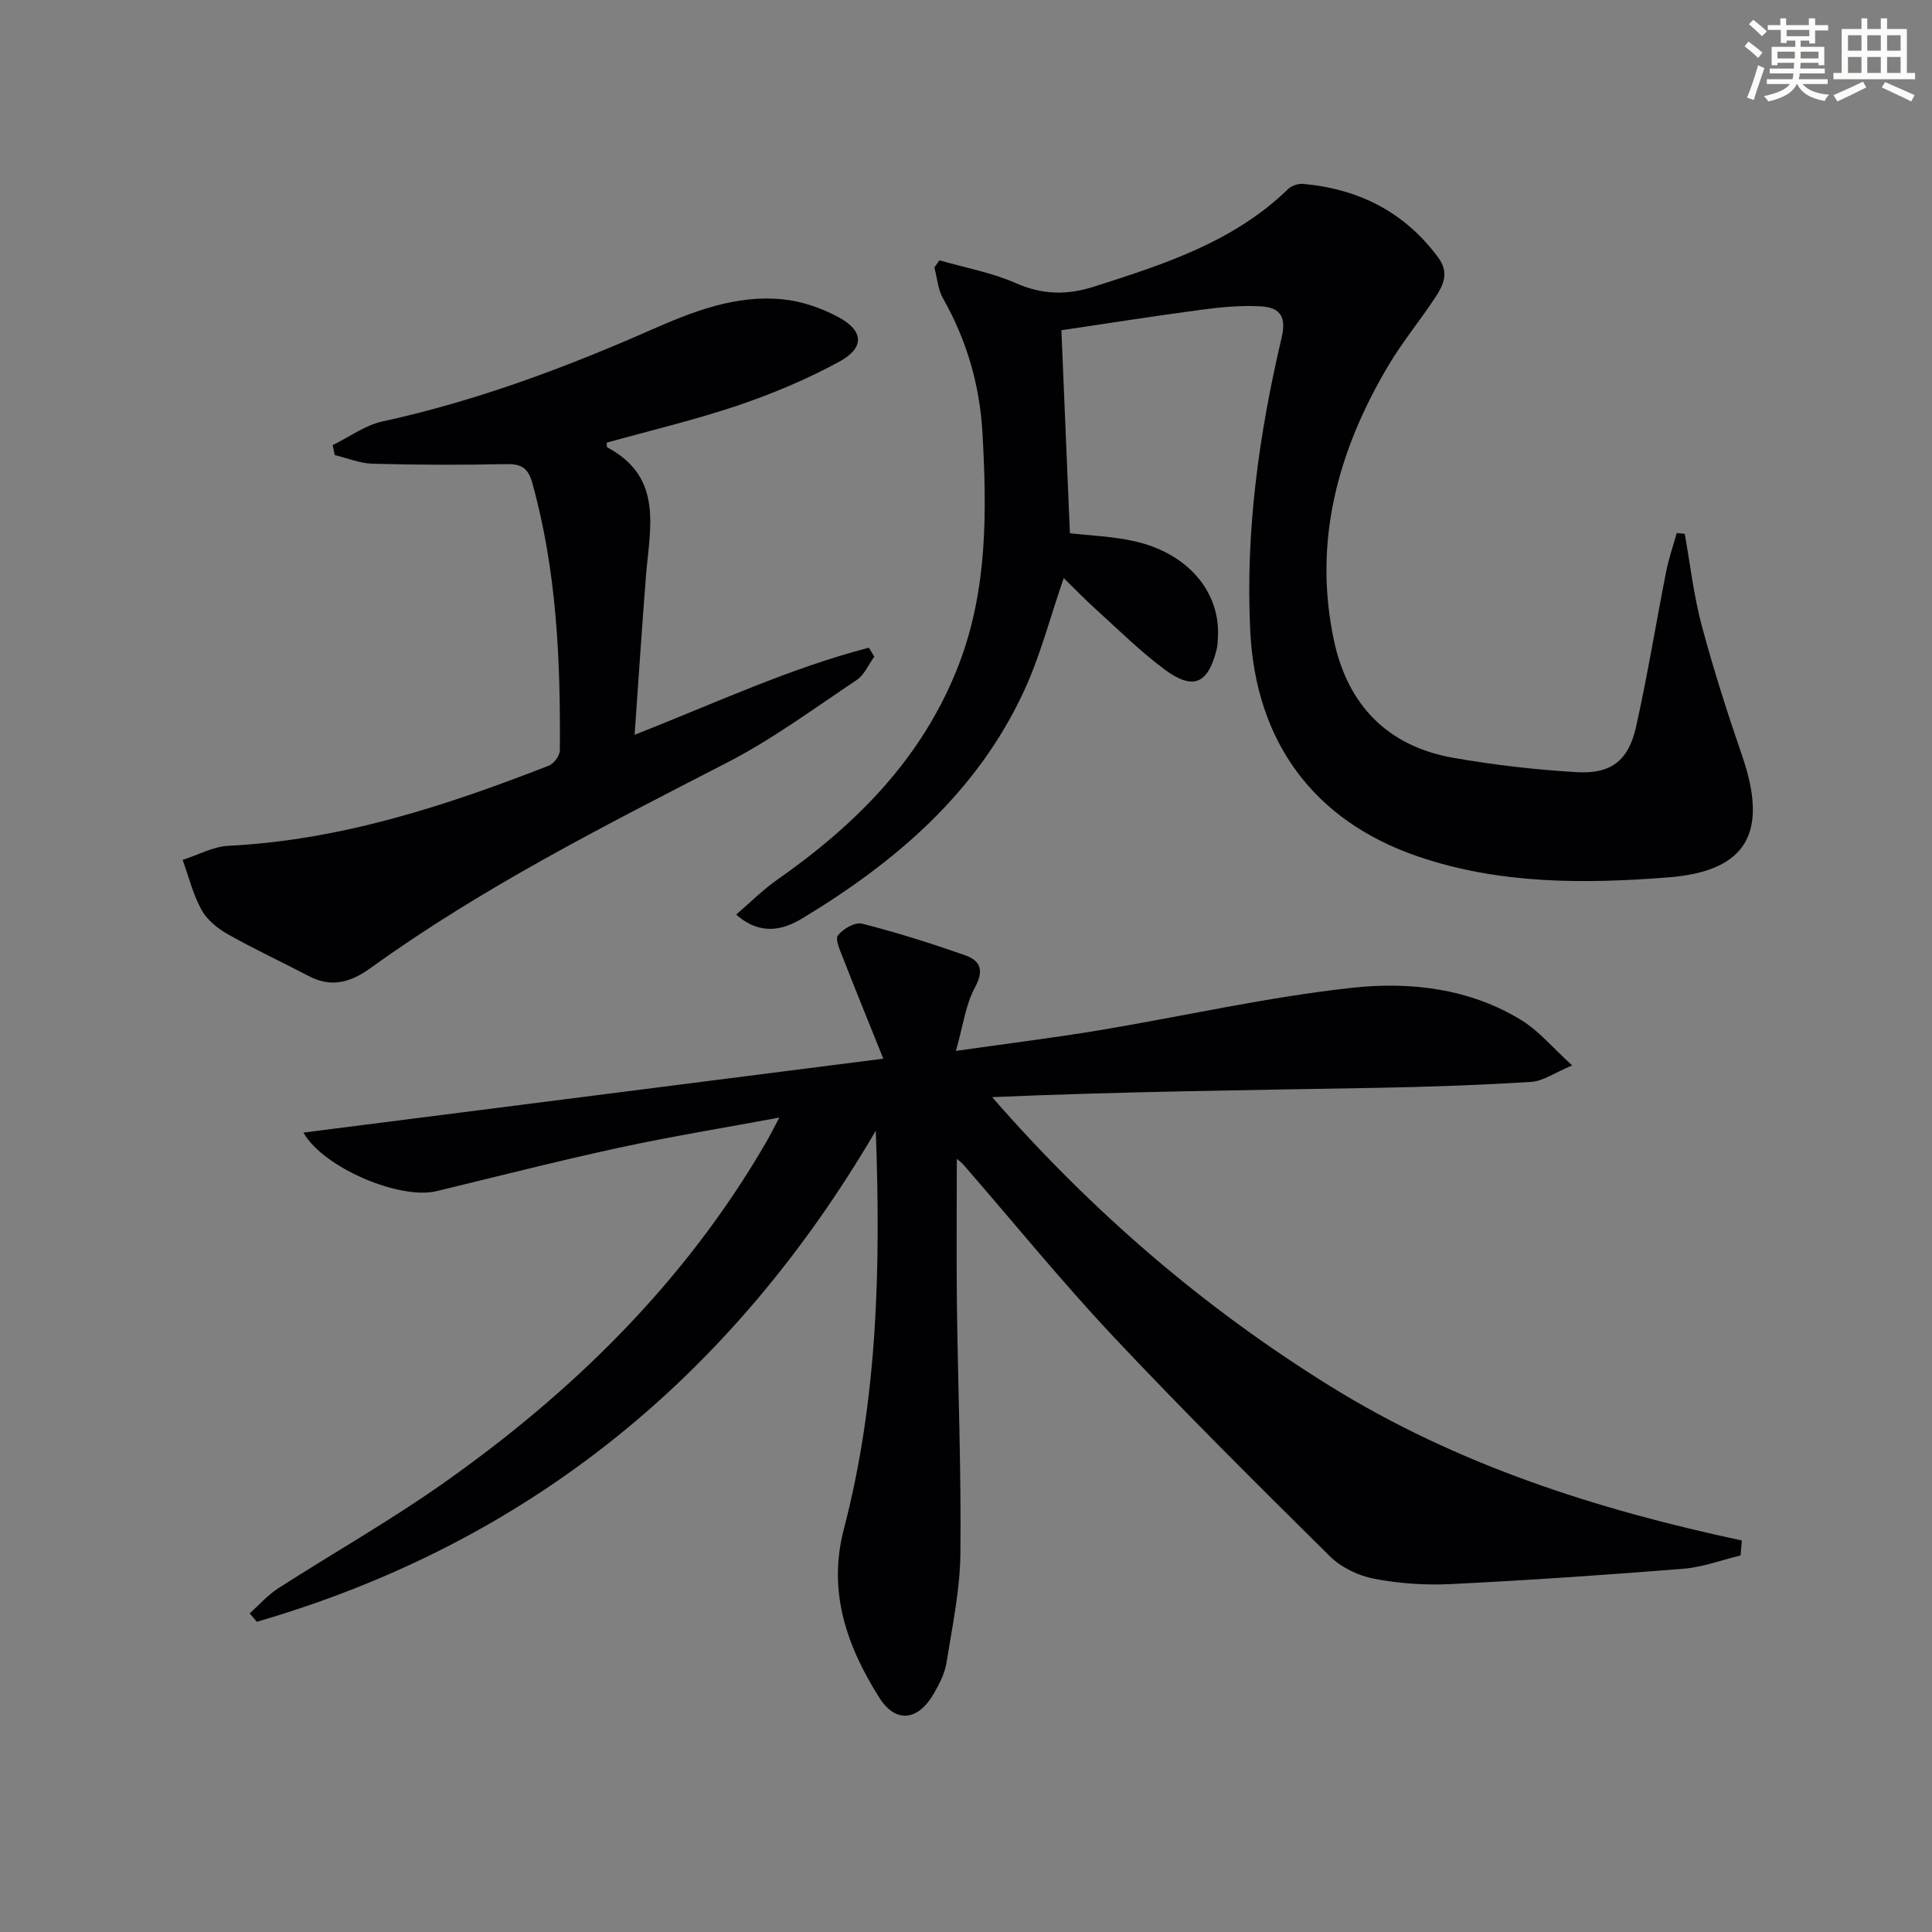
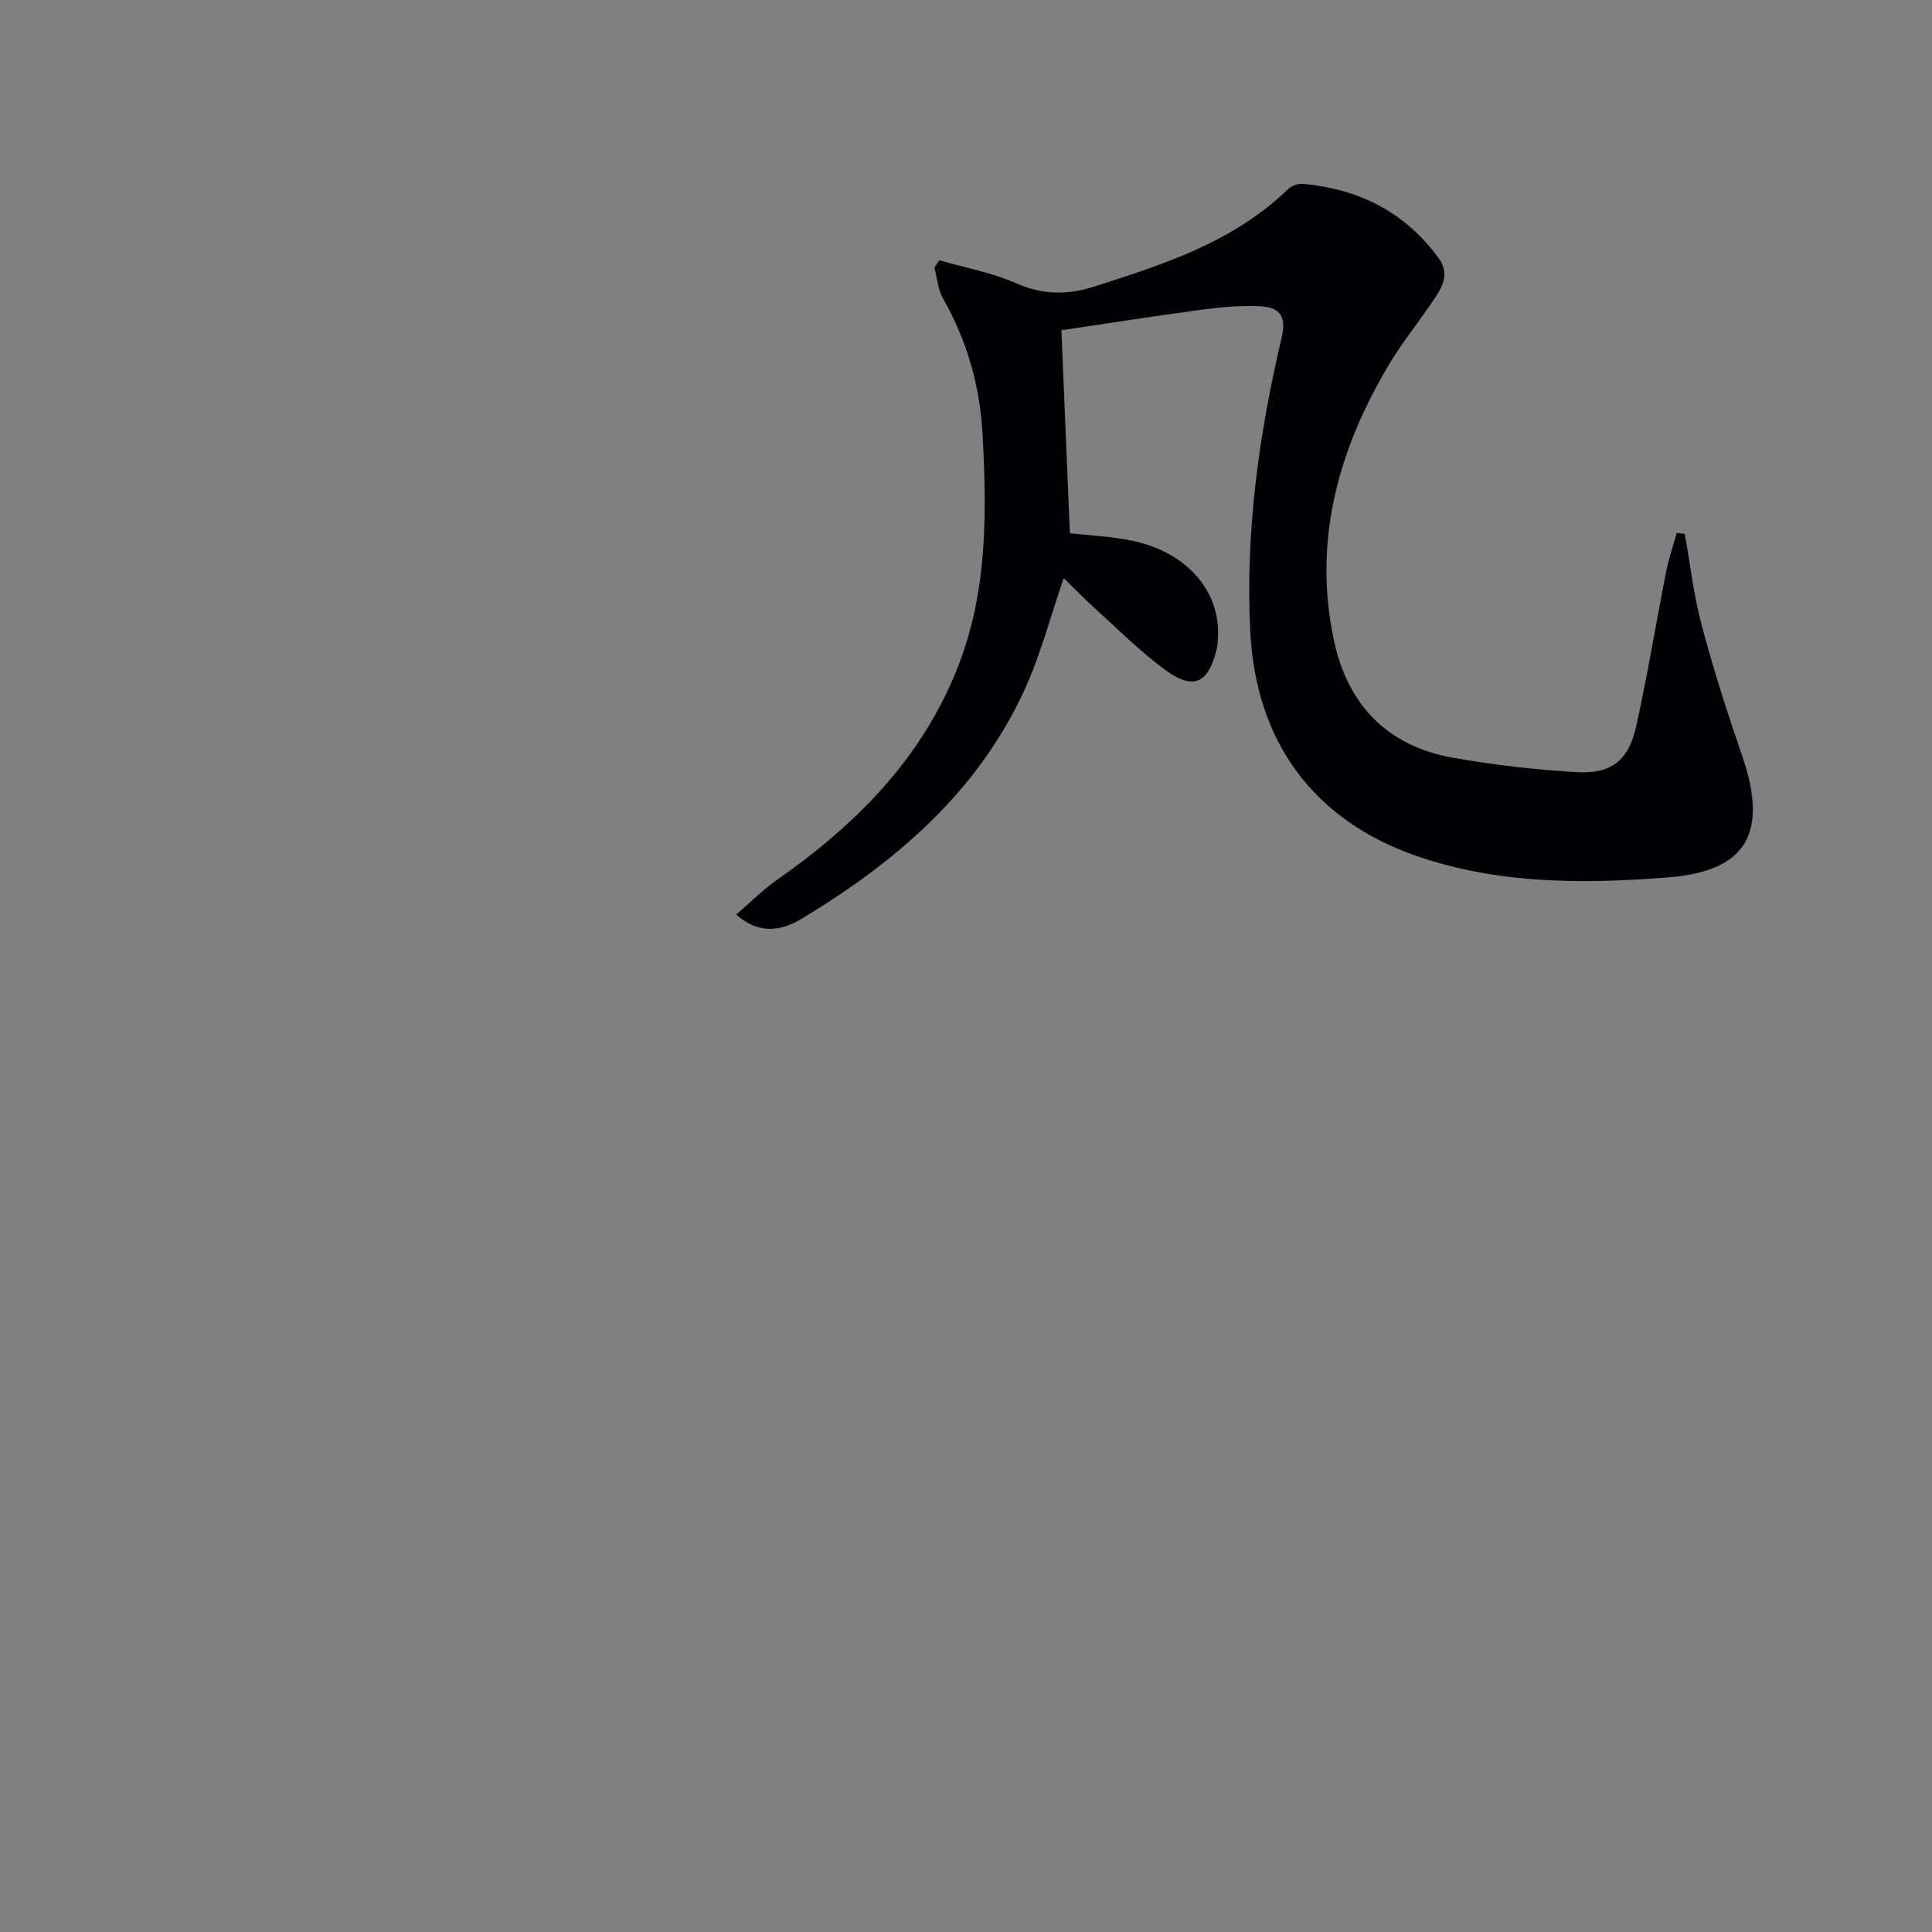
<svg xmlns="http://www.w3.org/2000/svg" enable-background="new 0 0 400 400" viewBox="0 0 400 400">
  <rect x="0" y="0" width="400" height="400" fill="#808080" stroke="none" />
  <g fill="#010103">
-     <path d="m198.1 239.92c0 10.21-.1 20.26.02 30.31.22 17.14.91 34.28.72 51.42-.08 7.57-1.69 15.14-2.89 22.66-.36 2.23-1.51 4.41-2.66 6.4-3.24 5.58-7.86 6.15-11.27.73-6.66-10.59-10.71-21.85-7.31-34.85 7.04-26.94 7.64-54.48 6.61-82.49-29.69 50.74-71.84 85.31-128.14 101.67-.5-.58-.99-1.16-1.49-1.74 1.95-1.74 3.72-3.77 5.89-5.17 11.19-7.19 22.79-13.78 33.67-21.4 27.13-19.03 50.43-41.84 67.24-70.74.82-1.4 1.54-2.86 2.87-5.34-11.74 2.18-22.53 3.93-33.19 6.24-12.64 2.74-25.19 5.95-37.76 8.99-7.67 1.86-23.52-4.88-27.59-12.12 39.63-5.05 79.09-10.08 120.06-15.3-3.14-7.81-5.8-14.32-8.35-20.87-.6-1.53-1.67-3.85-1.04-4.67 1.05-1.35 3.55-2.79 4.99-2.42 7.21 1.84 14.34 4.09 21.36 6.56 3.09 1.09 3.97 3.06 2.02 6.63-1.94 3.56-2.45 7.9-3.95 13.16 10.97-1.57 20.32-2.72 29.59-4.26 17.49-2.91 34.85-6.89 52.44-8.81 12-1.31 24.37.11 35.14 6.76 3.54 2.19 6.33 5.59 10.42 9.31-3.72 1.56-6.04 3.26-8.46 3.41-10.73.67-21.48 1.05-32.23 1.24-26.4.47-52.8.78-79.4 1.92 20.56 23.58 43.66 43.51 69.96 59.82 26.24 16.28 55.16 25.55 85.26 31.97-.09 1.03-.18 2.06-.27 3.1-3.93.95-7.82 2.43-11.8 2.75-16.07 1.29-32.15 2.39-48.25 3.18-5.28.26-10.7-.12-15.88-1.12-3.24-.63-6.76-2.34-9.09-4.64-15.14-14.97-30.25-29.99-44.84-45.5-10.71-11.39-20.59-23.56-30.86-35.38-.46-.57-1.09-1.02-1.54-1.41z" />
-     <path d="m348.81 110.53c1.13 6.3 1.85 12.72 3.49 18.88 2.44 9.13 5.32 18.15 8.4 27.09 5.38 15.66 1.2 23.85-15.25 25.15-17.37 1.36-34.93 1.46-51.88-4.33-21.61-7.39-33.6-23.76-34.72-46.69-1.02-20.63 1.81-40.79 6.5-60.73 1.14-4.83-.76-6.32-4.57-6.49-3.95-.19-7.97.17-11.91.7-9.69 1.29-19.35 2.81-29.12 4.26.59 14.01 1.17 27.89 1.76 42.03 4.11.48 8.75.64 13.21 1.62 11.12 2.44 17.94 10.43 17.44 19.88-.04.83-.06 1.68-.25 2.48-1.78 7.22-4.85 8.63-10.8 4.22-5.04-3.74-9.54-8.22-14.22-12.45-2.29-2.07-4.44-4.3-6.66-6.47-2.82 8.18-4.84 16.05-8.19 23.31-9.71 21.05-26.57 35.46-45.95 47.16-3.93 2.37-8.64 3.65-13.67-.8 2.95-2.53 5.47-5.09 8.37-7.12 16.55-11.57 30.34-25.41 37.74-44.69 5.94-15.48 5.78-31.61 4.89-47.76-.54-9.9-3.22-19.27-8.17-27.98-1.07-1.88-1.22-4.27-1.8-6.42.35-.49.7-.98 1.05-1.48 5.28 1.52 10.79 2.51 15.77 4.7 5.53 2.44 10.57 2.55 16.28.73 14.47-4.62 28.85-9.23 40.13-20.18.73-.7 2.1-1.17 3.12-1.08 11.5 1.05 20.97 5.78 27.97 15.25 2.31 3.13 1.07 5.69-.57 8.2-3.1 4.73-6.74 9.12-9.63 13.96-10.54 17.67-15.78 36.57-11.38 57.17 2.84 13.3 11.08 21.85 24.67 24.24 8.47 1.49 17.07 2.48 25.65 2.98 7.01.41 10.64-2.4 12.19-9.28 2.4-10.68 4.14-21.5 6.26-32.25.53-2.7 1.45-5.33 2.19-7.99.52.07 1.09.12 1.66.18z" />
-     <path d="m181.01 135.95c-1.19 1.64-2.05 3.77-3.62 4.82-8.82 5.89-17.43 12.26-26.82 17.1-25.29 13.03-50.68 25.84-73.83 42.54-4.14 2.99-8.11 4.14-12.82 1.67-5.57-2.92-11.29-5.57-16.76-8.66-2.11-1.19-4.29-2.97-5.43-5.03-1.76-3.2-2.66-6.88-3.92-10.36 3.17-1.01 6.3-2.76 9.52-2.92 23.23-1.16 44.93-8.25 66.32-16.6 1.04-.41 2.25-2.07 2.26-3.16.15-18.65-.65-37.21-5.7-55.35-.92-3.31-2.45-3.98-5.6-3.91-9.15.2-18.31.17-27.46-.08-2.63-.07-5.24-1.16-7.85-1.79-.14-.69-.27-1.38-.41-2.07 3.42-1.67 6.67-4.1 10.28-4.89 19.25-4.2 37.55-11 55.51-18.91 8.69-3.83 17.64-7.36 27.38-6.38 3.97.4 8.08 1.82 11.6 3.73 5.22 2.84 5.36 6.33.05 9.21-6.66 3.62-13.75 6.6-20.93 9.03-8.91 3.01-18.11 5.18-27.17 7.71.05.4-.02.9.13.98 11.71 6.22 8.77 16.77 7.99 26.74-.83 10.57-1.52 21.16-2.34 32.76 16.82-6.61 32.17-13.8 48.5-18.03.36.62.74 1.23 1.12 1.85z" />
+     <path d="m348.81 110.53c1.13 6.3 1.85 12.72 3.49 18.88 2.44 9.13 5.32 18.15 8.4 27.09 5.38 15.66 1.2 23.85-15.25 25.15-17.37 1.36-34.93 1.46-51.88-4.33-21.61-7.39-33.6-23.76-34.72-46.69-1.02-20.63 1.81-40.79 6.5-60.73 1.14-4.83-.76-6.32-4.57-6.49-3.95-.19-7.97.17-11.91.7-9.69 1.29-19.35 2.81-29.12 4.26.59 14.01 1.17 27.89 1.76 42.03 4.11.48 8.75.64 13.21 1.62 11.12 2.44 17.94 10.43 17.44 19.88-.04.83-.06 1.68-.25 2.48-1.78 7.22-4.85 8.63-10.8 4.22-5.04-3.74-9.54-8.22-14.22-12.45-2.29-2.07-4.44-4.3-6.66-6.47-2.82 8.18-4.84 16.05-8.19 23.31-9.71 21.05-26.57 35.46-45.95 47.16-3.93 2.37-8.64 3.65-13.67-.8 2.95-2.53 5.47-5.09 8.37-7.12 16.55-11.57 30.34-25.41 37.74-44.69 5.94-15.48 5.78-31.61 4.89-47.76-.54-9.9-3.22-19.27-8.17-27.98-1.07-1.88-1.22-4.27-1.8-6.42.35-.49.7-.98 1.05-1.48 5.28 1.52 10.79 2.51 15.77 4.7 5.53 2.44 10.57 2.55 16.28.73 14.47-4.62 28.85-9.23 40.13-20.18.73-.7 2.1-1.17 3.12-1.08 11.5 1.05 20.97 5.78 27.97 15.25 2.31 3.13 1.07 5.69-.57 8.2-3.1 4.73-6.74 9.12-9.63 13.96-10.54 17.67-15.78 36.57-11.38 57.17 2.84 13.3 11.08 21.85 24.67 24.24 8.47 1.49 17.07 2.48 25.65 2.98 7.01.41 10.64-2.4 12.19-9.28 2.4-10.68 4.14-21.5 6.26-32.25.53-2.7 1.45-5.33 2.19-7.99.52.07 1.09.12 1.66.18" />
  </g>
-   <path d="m361.2 9.6.8-1c.9.7 1.9 1.4 2.9 2.3l-.9 1.1c-1-1-2-1.8-2.8-2.4zm.5 10.6c.9-2.1 1.6-4.3 2.3-6.7.4.2.8.4 1.3.6-.7 2.1-1.5 4.3-2.2 6.6zm.4-15.2.9-.9c1 .8 2 1.6 2.8 2.4l-1 1c-.9-.9-1.8-1.7-2.7-2.5zm12.5-1.2h1.2v1.4h2.7v1.1h-2.7v2.7h-1.2v-.6h-1.8v1.3h4.9v3.8h-1.2v-.5h-3.7c0 .4-.1.9-.1 1.2h5.1v1h-5.2c0 .5-.1.9-.2 1.2h6v1h-5.2c1.1 1.3 2.9 2 5.5 2.2-.4.4-.7.8-.9 1.3-2.9-.5-4.8-1.6-5.7-3.5h-.1c-.8 1.7-2.7 2.9-5.9 3.6-.2-.4-.6-.8-.9-1.1 2.8-.6 4.6-1.4 5.4-2.5h-4.8v-1h5.3c.1-.3.2-.7.2-1.2h-4.9v-1h5c0-.4 0-.8.1-1.2h-3.5v.5h-1.2v-3.8h4.9v-1.3h-1.8v.5h-1.2v-2.7h-2.7v-1h2.6v-1.4h1.2v1.4h4.7v-1.4zm-6.6 8.3h3.6c0-.4 0-.9 0-1.4h-3.6zm1.9-4.6h4.7v-1.3h-4.7zm6.6 3.2h-3.7v1.4h3.7z" fill="#fbfcfa" />
-   <path d="m385.3 3.8h1.3v2.2h2.8v-2.2h1.3v2.2h4.1v9.1h1.7v1.3h-16.9v-1.3h1.7v-9.1h4.1v-2.2zm.4 13.1.7 1.2c-1.8.9-3.8 1.9-6 2.9-.2-.4-.5-.8-.8-1.3 2.3-1 4.3-1.9 6.1-2.8zm-3.1-6.4h2.8v-3.2h-2.8zm0 4.6h2.8v-3.3h-2.8zm4-4.6h2.8v-3.2h-2.8zm0 4.6h2.8v-3.3h-2.8zm3.7 1.9c2.1.9 4.1 1.8 6.1 2.7l-.7 1.3c-2.2-1.1-4.2-2-6.1-2.9zm3.2-9.7h-2.8v3.2h2.8zm-2.8 7.8h2.8v-3.3h-2.8z" fill="#fbfcfa" />
</svg>